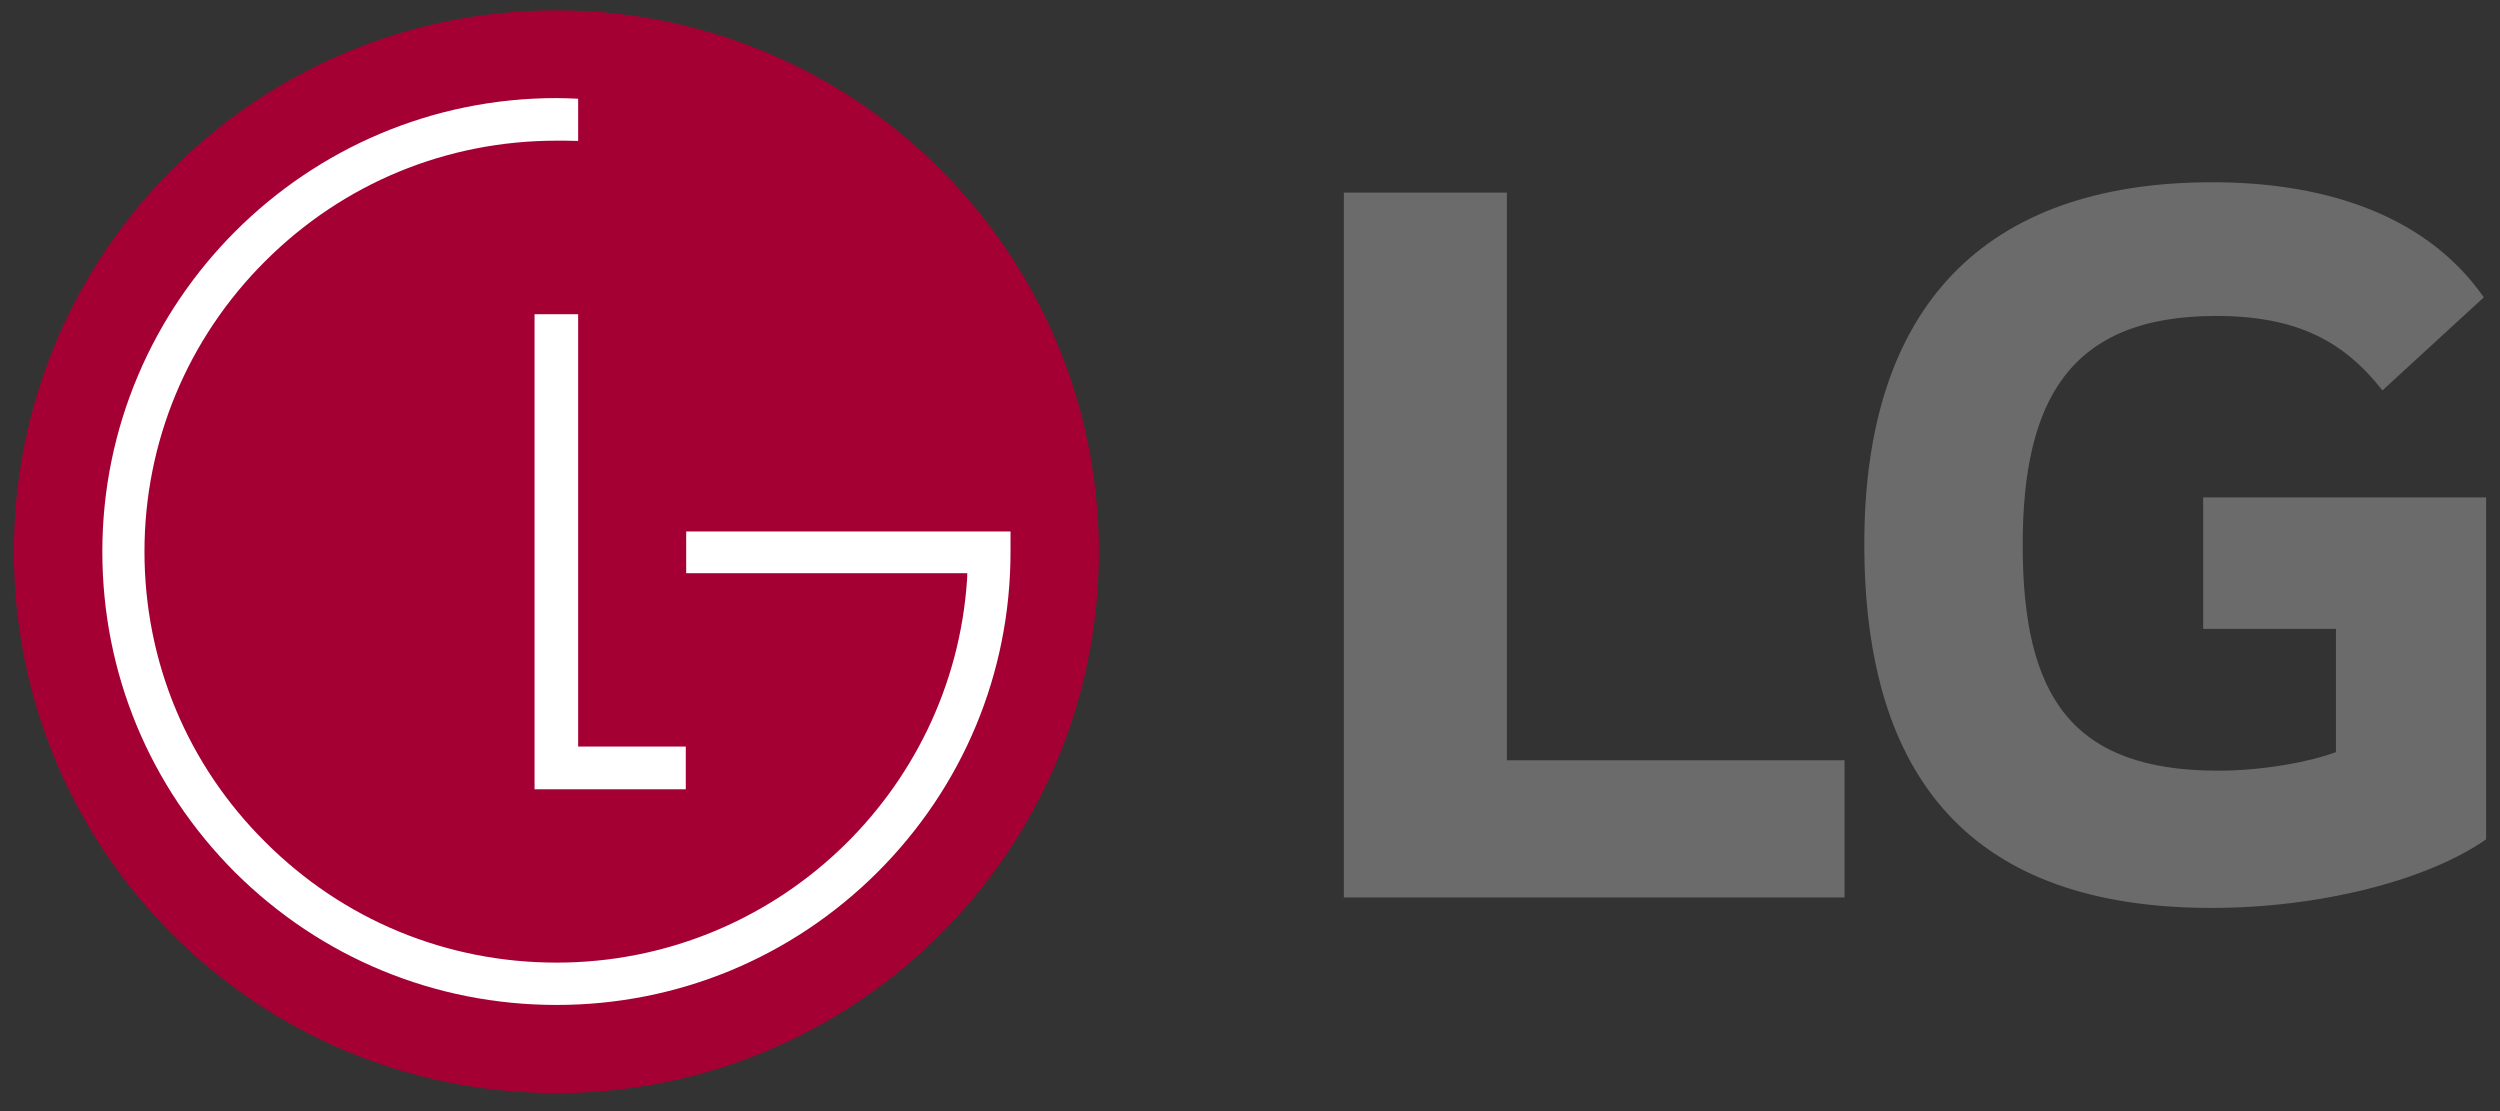
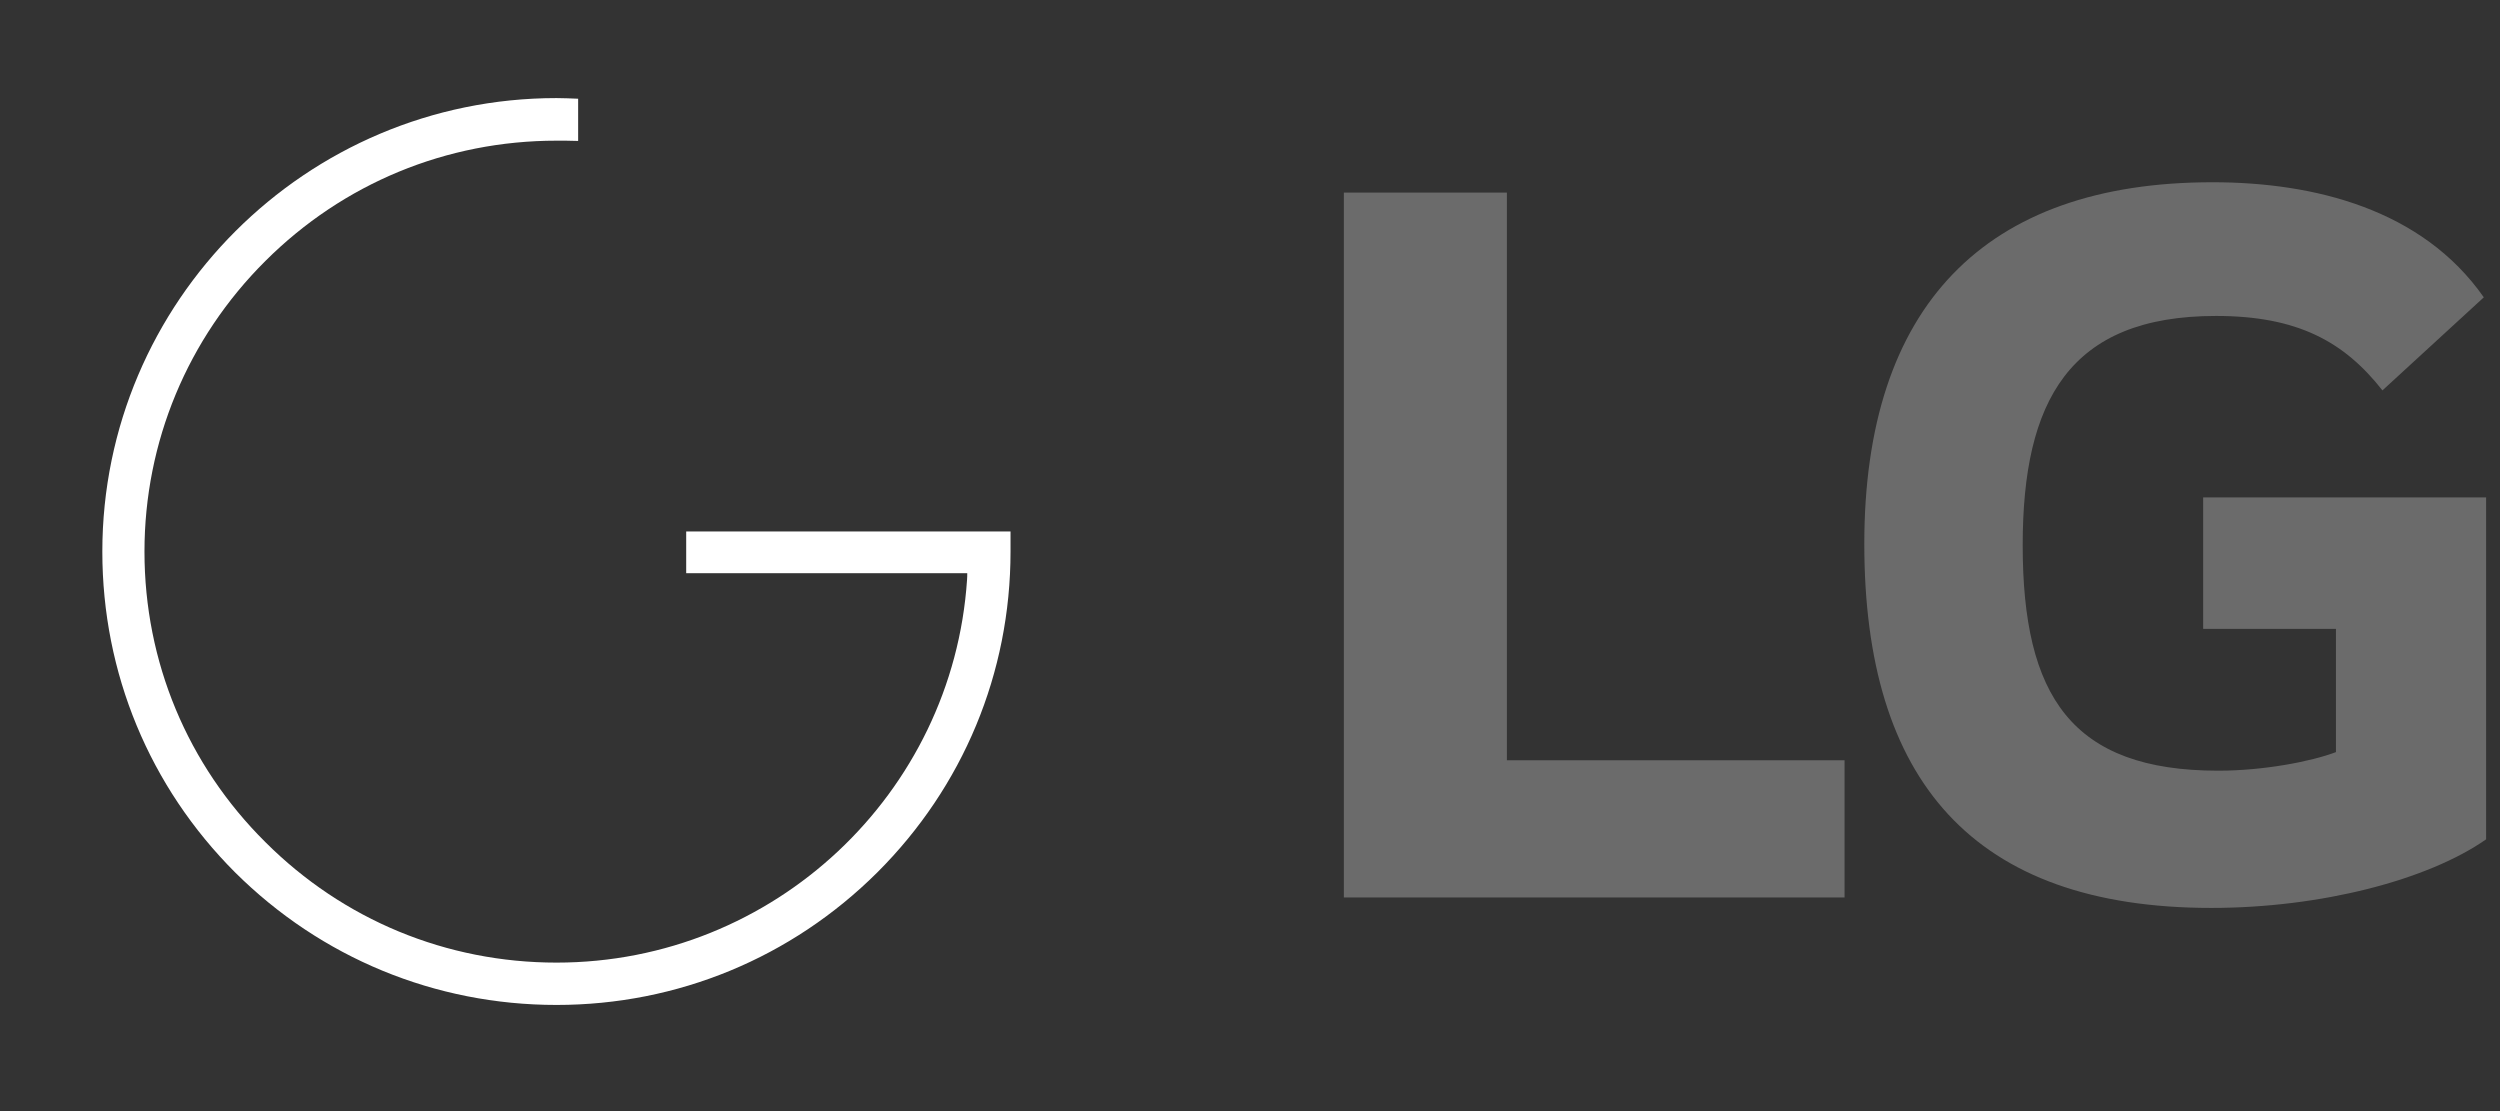
<svg xmlns="http://www.w3.org/2000/svg" width="90" height="40" viewBox="0 0 90 40" fill="none">
  <rect x="0" y="0" width="90" height="40" fill="#333333" stroke="none" />
-   <path d="M20.03 39.353C30.807 39.353 39.56 30.637 39.56 19.867C39.56 9.097 30.807 0.373 20.03 0.373C9.236 0.373 0.5 9.097 0.5 19.867C0.5 30.637 9.236 39.353 20.03 39.353Z" fill="#A50034" />
-   <path d="M19.244 11.312V28.414H24.688V26.876H20.813V11.312H19.244Z" fill="white" />
-   <path d="M20.813 3.554C20.608 3.544 20.22 3.531 20.035 3.531C11.02 3.531 3.684 10.861 3.684 19.859C3.684 24.23 5.384 28.326 8.464 31.407C11.556 34.48 15.66 36.178 20.035 36.178C24.393 36.178 28.496 34.48 31.583 31.407C34.67 28.326 36.379 24.23 36.379 19.859V19.133H35.717H24.703V20.636H34.821C34.821 20.669 34.821 20.828 34.814 20.869C34.3 28.562 27.867 34.654 20.035 34.654C16.07 34.654 12.353 33.114 9.555 30.318C6.748 27.533 5.201 23.823 5.201 19.859C5.201 15.917 6.748 12.188 9.555 9.394C12.353 6.603 16.07 5.064 20.035 5.064C20.206 5.064 20.621 5.064 20.813 5.074V3.554Z" fill="white" />
+   <path d="M20.813 3.554C20.608 3.544 20.22 3.531 20.035 3.531C11.02 3.531 3.684 10.861 3.684 19.859C3.684 24.23 5.384 28.326 8.464 31.407C11.556 34.48 15.66 36.178 20.035 36.178C24.393 36.178 28.496 34.48 31.583 31.407C34.67 28.326 36.379 24.23 36.379 19.859V19.133H35.717H24.703V20.636H34.821C34.821 20.669 34.821 20.828 34.814 20.869C34.3 28.562 27.867 34.654 20.035 34.654C16.07 34.654 12.353 33.114 9.555 30.318C6.748 27.533 5.201 23.823 5.201 19.859C5.201 15.917 6.748 12.188 9.555 9.394C12.353 6.603 16.07 5.064 20.035 5.064C20.206 5.064 20.621 5.064 20.813 5.074V3.554" fill="white" />
  <path d="M54.248 6.934H48.379V32.308H66.404V27.369H54.248V6.934ZM79.314 22.639H84.094V27.076C83.213 27.411 81.494 27.745 79.859 27.745C74.577 27.745 72.817 25.065 72.817 19.623C72.817 14.434 74.493 11.374 79.775 11.374C82.71 11.374 84.387 12.296 85.768 14.054L89.417 10.704C87.195 7.524 83.295 6.561 79.65 6.561C71.431 6.561 67.115 11.041 67.115 19.581C67.115 28.08 71.013 32.685 79.608 32.685C83.548 32.685 87.405 31.681 89.5 30.216V17.907H79.314V22.639Z" fill="#6B6B6B" />
</svg>